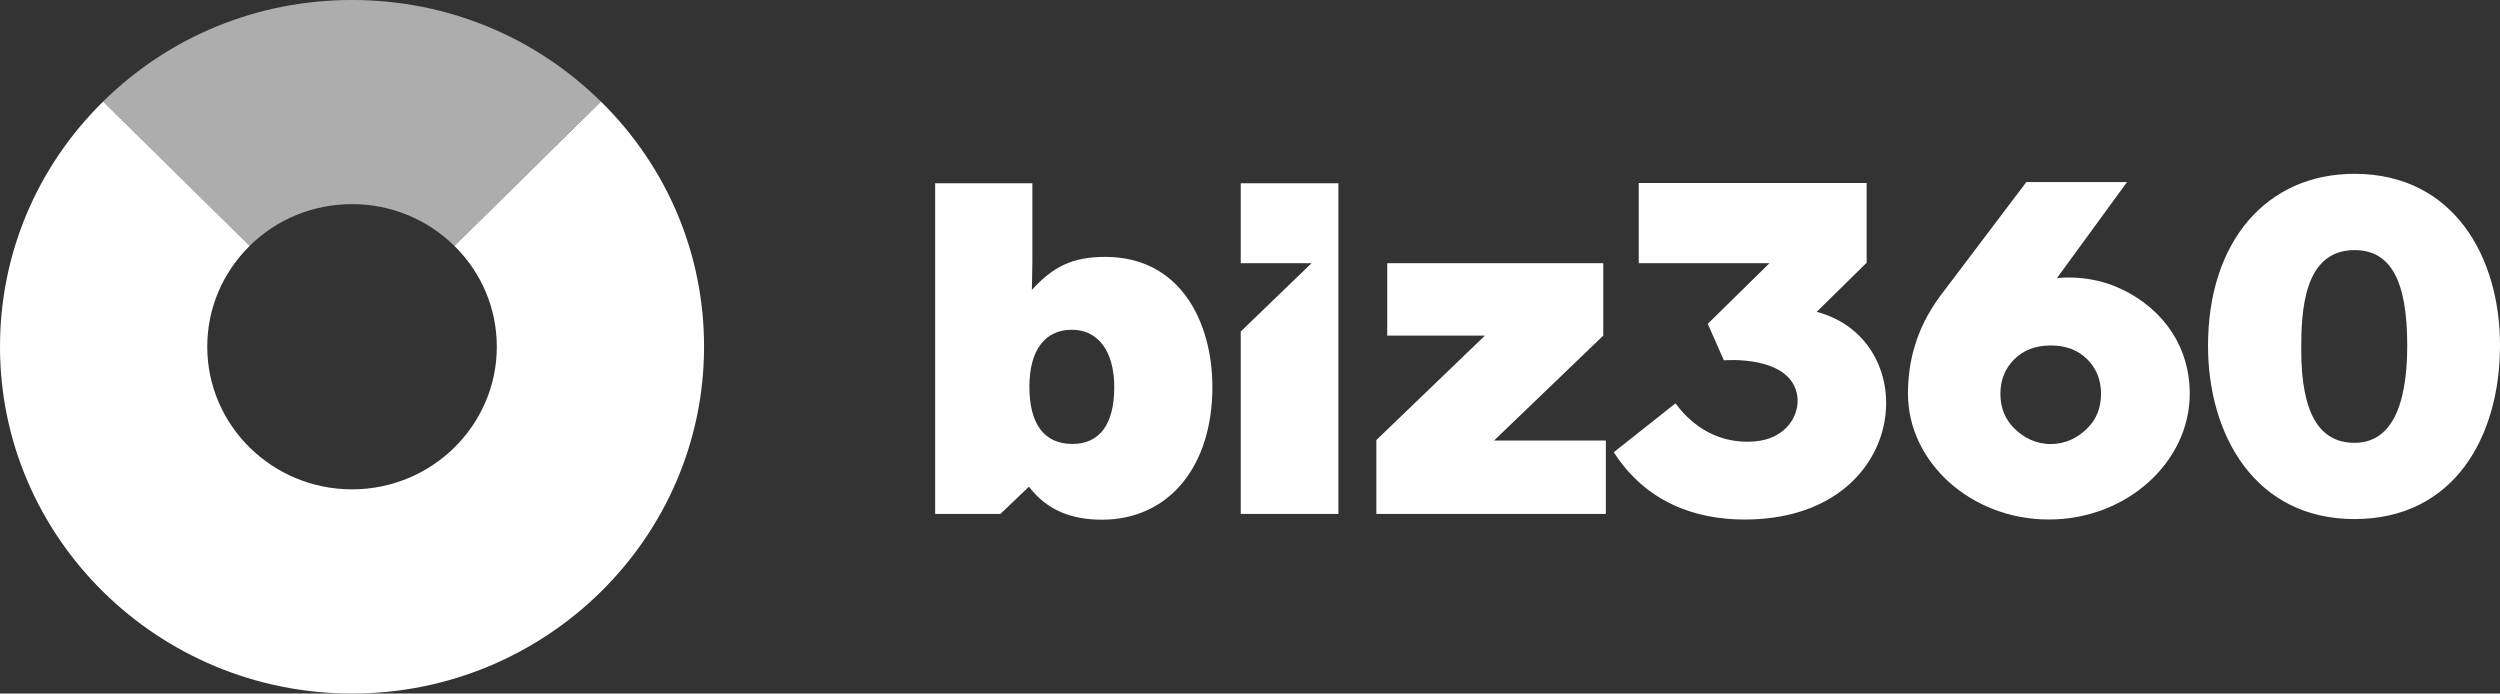
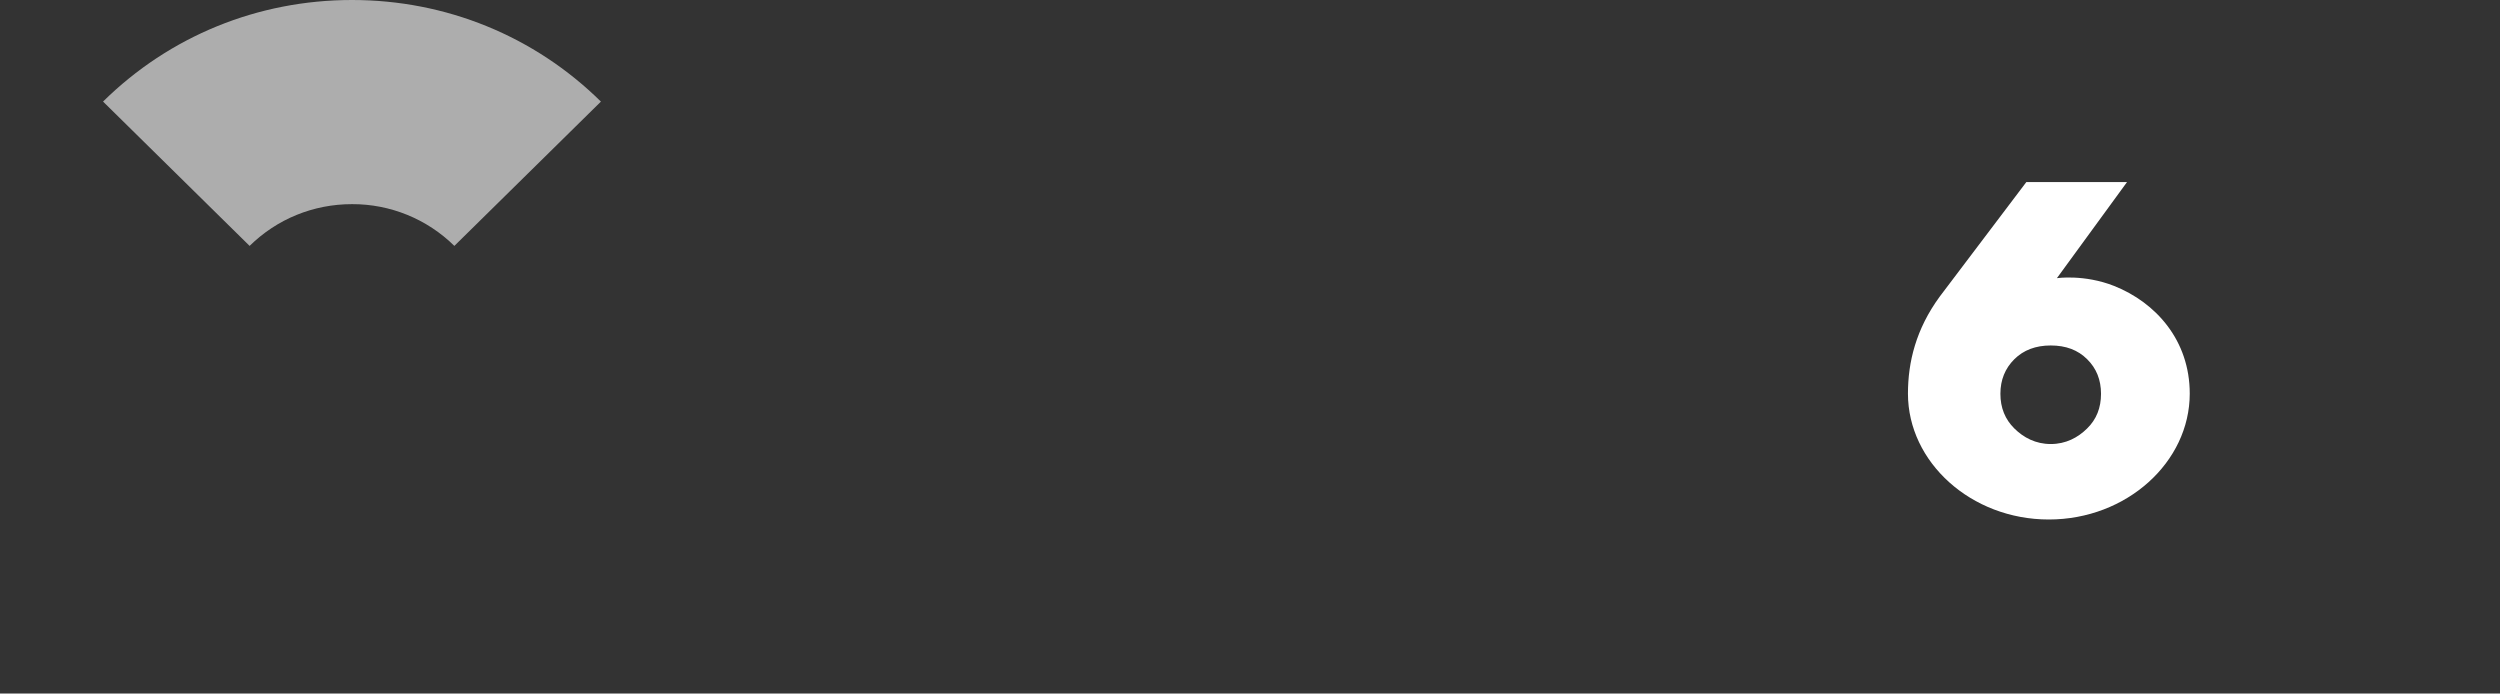
<svg xmlns="http://www.w3.org/2000/svg" width="155" height="43" viewBox="0 0 155 43" fill="none">
  <rect x="0" y="0" width="155" height="43" fill="#333333" stroke="none" />
-   <path d="M68.534 15.927C66.485 15.927 65.293 16.53 63.977 17.975L64.007 16.228V11.362H57.98V31.862H62.026L63.794 30.174C64.924 31.652 66.457 32.221 68.32 32.221C72.45 32.221 75.168 28.942 75.168 24C75.168 19.963 73.18 15.927 68.534 15.927ZM66.484 27.524C64.74 27.524 63.822 26.289 63.822 23.97C63.822 21.741 64.77 20.445 66.454 20.445C68.103 20.445 69.084 21.8 69.084 24C69.082 26.289 68.196 27.524 66.484 27.524ZM76.926 16.318H81.317L76.926 20.554V31.862H82.981V11.362H76.926V16.318ZM99.403 20.807V16.318H86.008V20.807H92.066L85.334 27.283V31.862H99.562V27.313H92.632L99.403 20.807ZM145.978 10.777C140.505 10.777 136.897 14.994 136.897 21.439C136.897 26.952 139.802 32.182 145.978 32.182C152.156 32.182 155 27.073 155 21.41C155 15.927 152.125 10.777 145.978 10.777ZM145.978 27.455C143.749 27.455 142.676 25.537 142.676 21.684C142.676 19.364 142.799 15.506 145.978 15.506C148.21 15.506 149.249 17.375 149.249 21.41C149.249 25.384 148.15 27.455 145.978 27.455ZM112.637 19.334L115.702 16.318H115.731V11.345H101.603V16.318H109.709L105.881 20.078L106.88 22.34C106.88 22.34 111.083 21.977 111.437 24.58C111.587 25.697 110.783 27.221 108.753 27.371C106.649 27.527 104.992 26.52 103.881 25.008L100.054 28.037C102.056 31.156 105.128 32.211 108.162 32.211C118.418 32.211 119.388 21.129 112.637 19.334Z" fill="white" />
  <path d="M131.077 17.729C129.225 16.996 127.528 17.246 127.528 17.246L131.875 11.289H125.632L120.269 18.381C118.789 20.4 118.293 22.446 118.293 24.406C118.293 28.652 122.204 32.209 127.026 32.209C131.852 32.209 135.764 28.652 135.764 24.406C135.765 21.093 133.653 18.754 131.077 17.729ZM129.403 26.564C128.83 27.132 128.082 27.53 127.146 27.53C126.215 27.53 125.462 27.133 124.889 26.564C124.317 26.001 124.025 25.284 124.025 24.416C124.025 23.553 124.317 22.84 124.889 22.271C125.462 21.703 126.215 21.419 127.146 21.419C128.082 21.419 128.83 21.7 129.403 22.271C129.978 22.837 130.263 23.552 130.263 24.416C130.264 25.284 129.979 26.002 129.403 26.564Z" fill="white" />
-   <path d="M21.826 43C9.791 43 0 33.353 0 21.498C0 15.758 2.27 10.358 6.392 6.297L15.479 15.246C13.786 16.918 12.85 19.137 12.85 21.498C12.85 26.375 16.876 30.34 21.827 30.34C26.773 30.34 30.802 26.375 30.802 21.498C30.802 19.137 29.869 16.918 28.173 15.248L37.26 6.297C41.381 10.36 43.652 15.756 43.652 21.498C43.648 33.353 33.858 43 21.826 43Z" fill="white" />
  <path opacity="0.6" d="M28.17 15.246C26.479 13.579 24.198 12.648 21.824 12.657C19.426 12.657 17.173 13.577 15.476 15.246L6.389 6.297C10.511 2.234 15.993 0 21.824 0C27.652 0 33.135 2.235 37.257 6.299L28.17 15.246Z" fill="white" />
</svg>